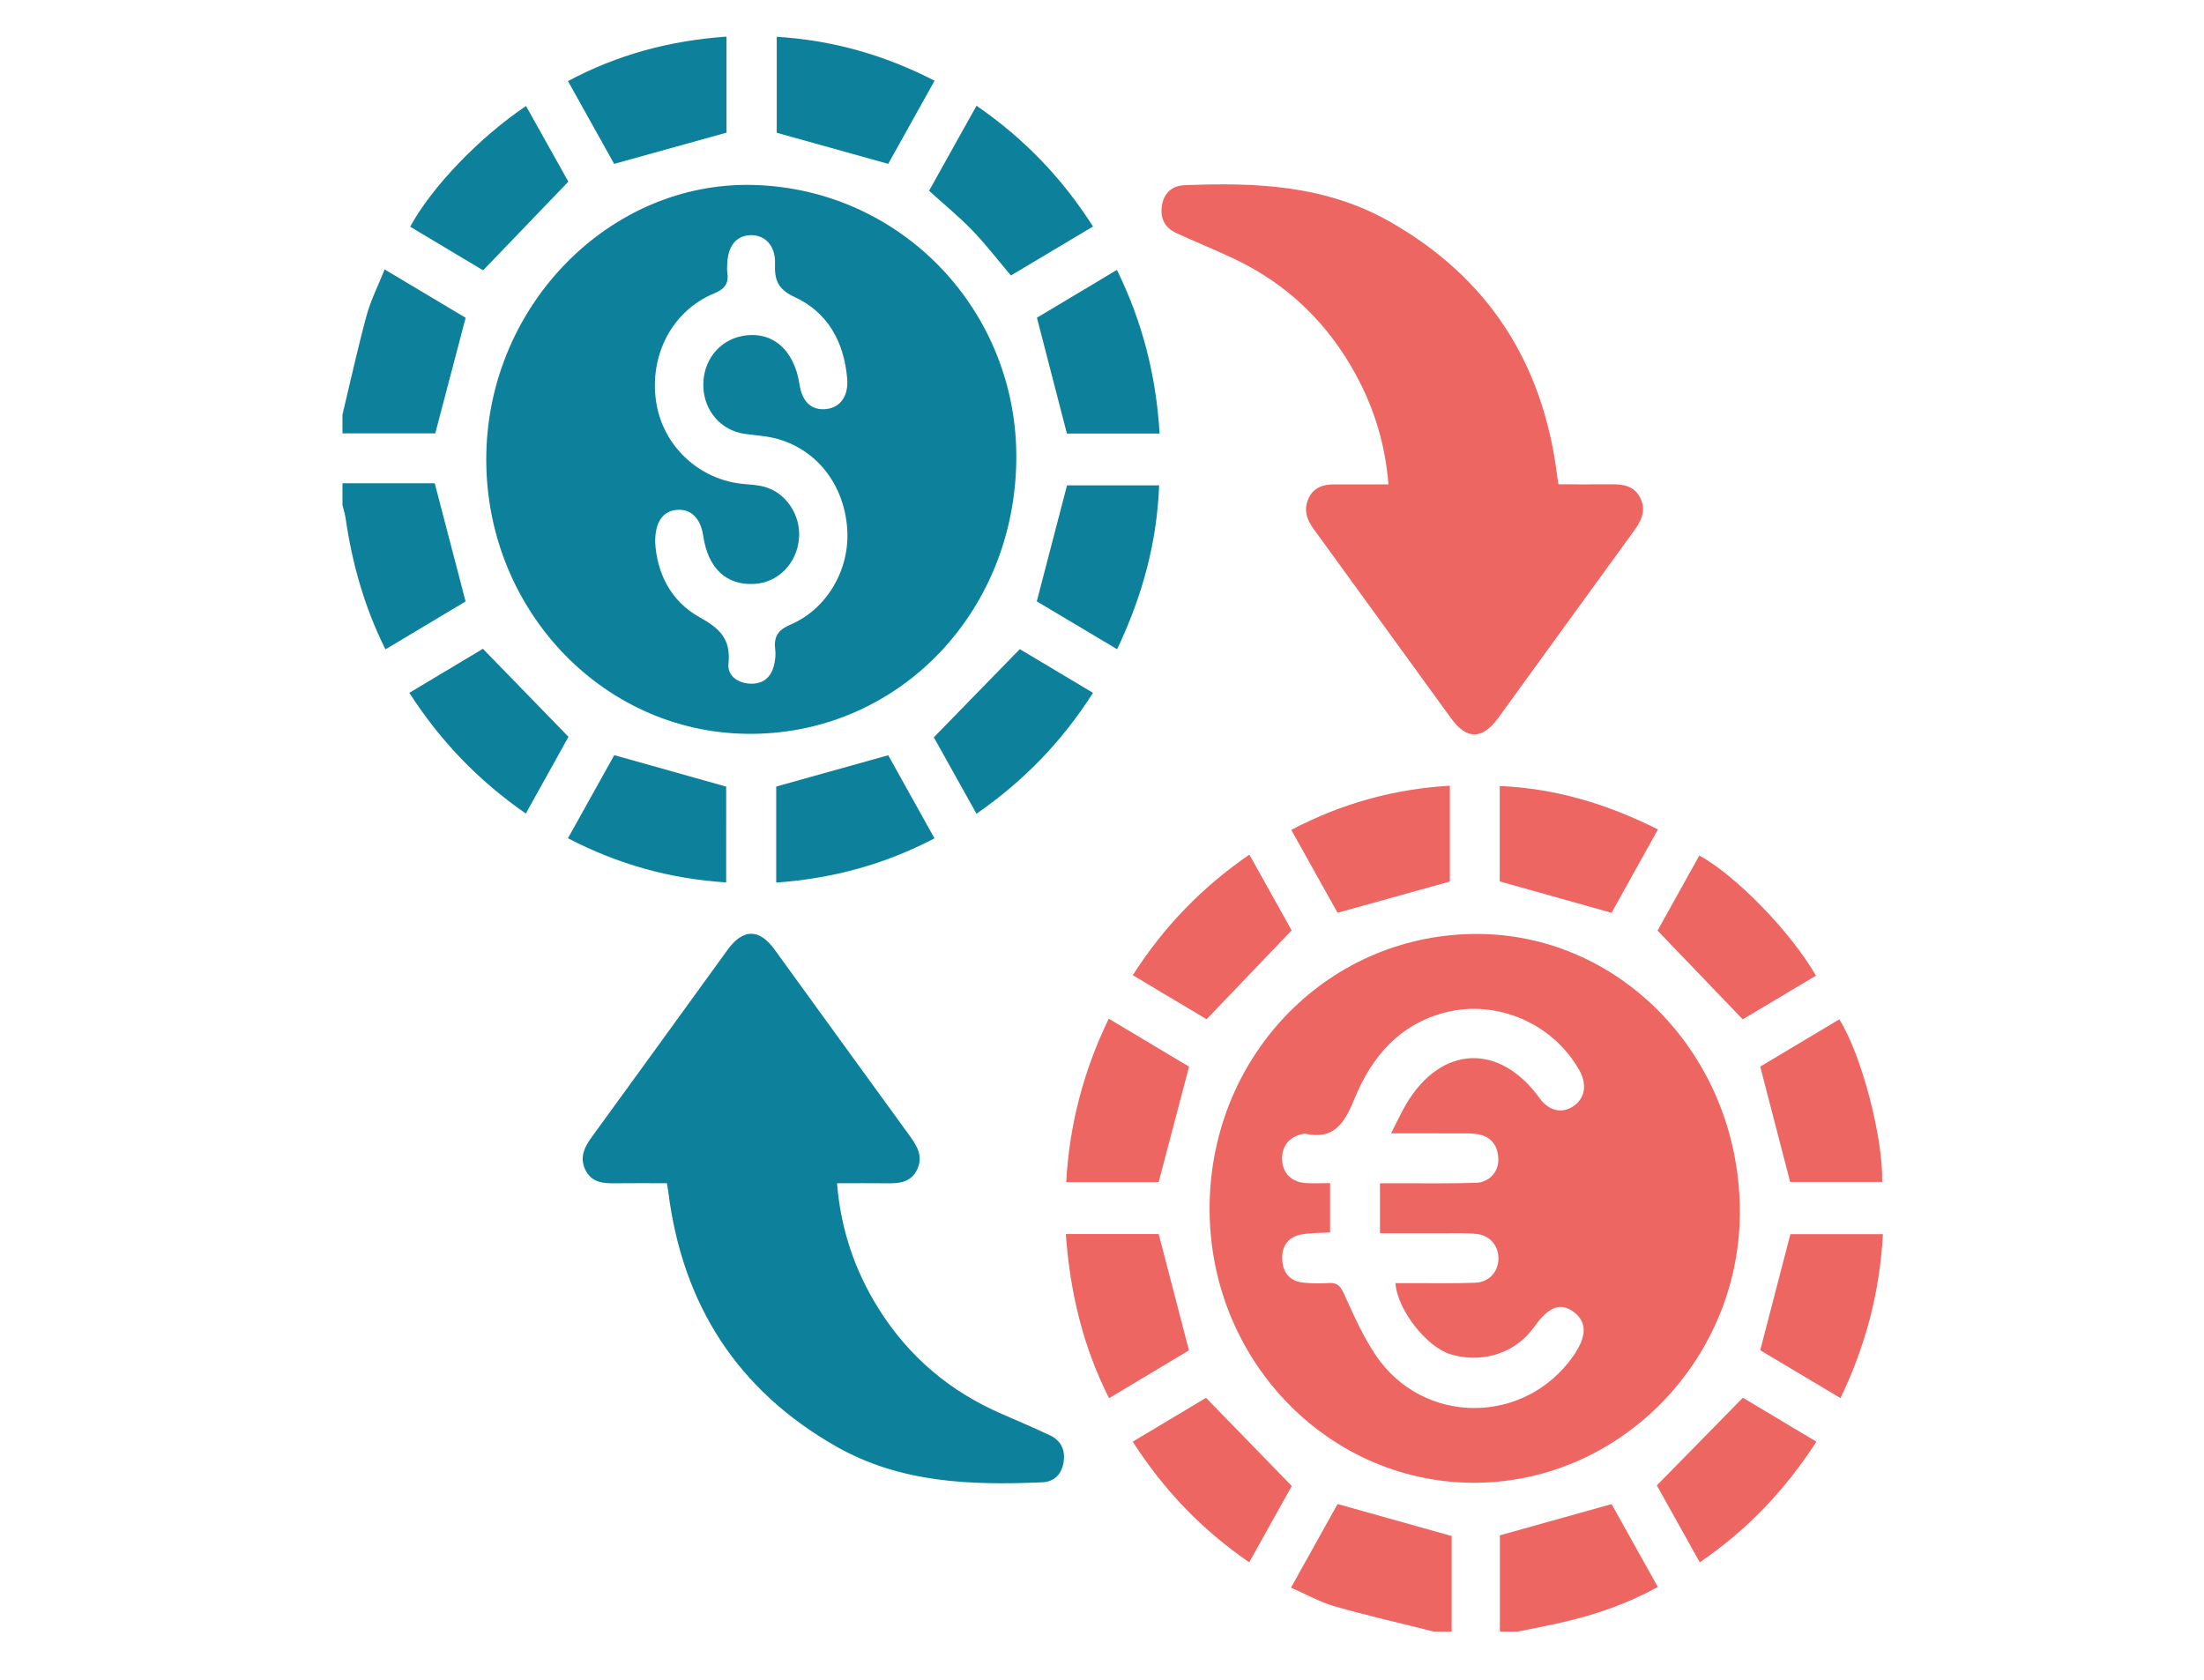
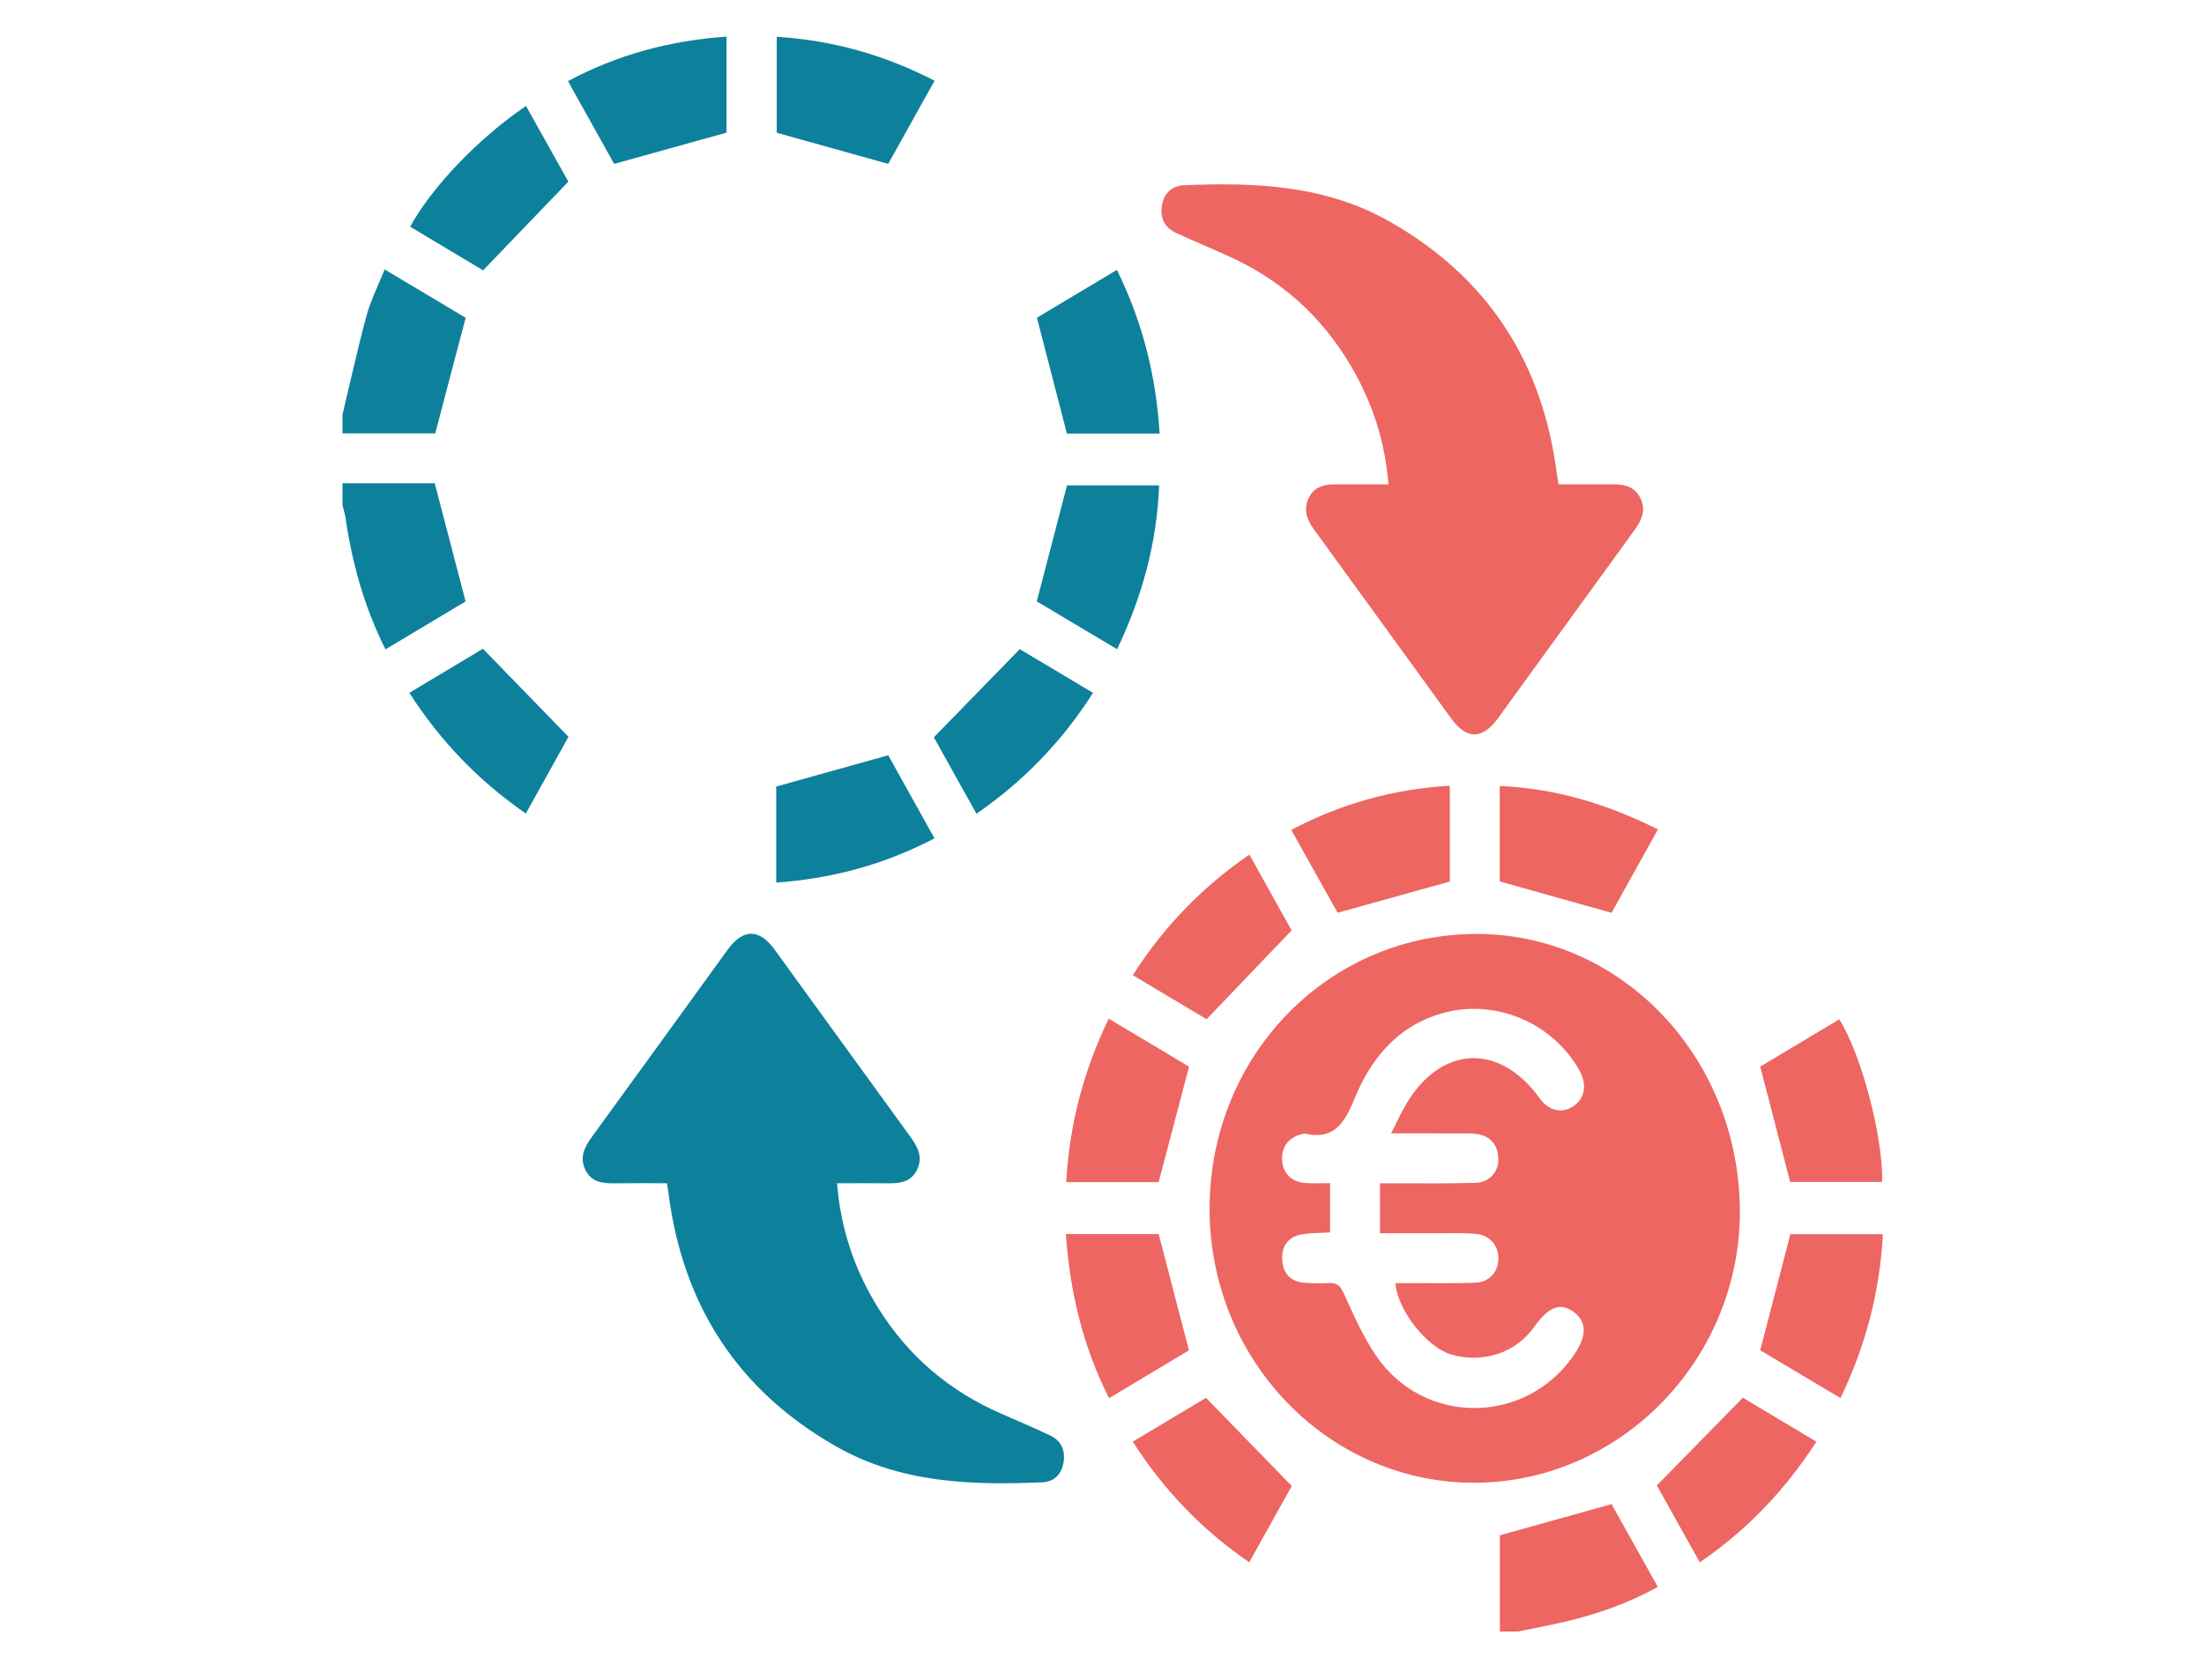
<svg xmlns="http://www.w3.org/2000/svg" id="Layer_1" x="0px" y="0px" width="80px" height="61px" viewBox="0 0 80 61" xml:space="preserve">
  <path fill-rule="evenodd" clip-rule="evenodd" fill="#0D819B" d="M12.431,17.545c1.145,0,2.29,0,3.349,0 c0.384,1.471,0.742,2.843,1.12,4.29c-0.904,0.541-1.889,1.13-2.909,1.74c-0.762-1.526-1.206-3.107-1.446-4.756 c-0.023-0.163-0.075-0.321-0.114-0.481C12.431,18.074,12.431,17.81,12.431,17.545z" />
-   <path fill-rule="evenodd" clip-rule="evenodd" fill="#ED6662" d="M52.035,59.232c-1.197-0.302-2.403-0.575-3.59-0.915 c-0.535-0.153-1.035-0.438-1.586-0.678c0.595-1.067,1.156-2.074,1.692-3.036c1.358,0.381,2.682,0.752,4.14,1.161 c0,1.072,0,2.27,0,3.468C52.473,59.232,52.254,59.232,52.035,59.232z" />
  <path fill-rule="evenodd" clip-rule="evenodd" fill="#ED6662" d="M54.442,59.232c0-1.182,0-2.363,0-3.493 c1.332-0.372,2.653-0.742,4.054-1.133c0.518,0.926,1.086,1.944,1.679,3.007c-1.103,0.611-2.248,1.003-3.434,1.278 c-0.545,0.127-1.095,0.229-1.643,0.341C54.88,59.232,54.661,59.232,54.442,59.232z" />
  <path fill-rule="evenodd" clip-rule="evenodd" fill="#0D819B" d="M12.431,15.053c0.288-1.201,0.552-2.409,0.875-3.6 c0.151-0.554,0.417-1.075,0.656-1.671c1.045,0.624,2.03,1.212,2.94,1.755c-0.373,1.417-0.729,2.773-1.103,4.196 c-1.051,0-2.21,0-3.368,0C12.431,15.507,12.431,15.28,12.431,15.053z" />
-   <path fill-rule="evenodd" clip-rule="evenodd" fill="#0D819B" d="M36.889,16.752c-0.092,5.616-4.415,9.974-9.811,9.889 c-5.305-0.084-9.534-4.645-9.426-10.165c0.106-5.438,4.506-9.882,9.665-9.762C32.721,6.84,36.978,11.304,36.889,16.752z  M23.782,19.695c0.06,1.081,0.551,2.124,1.594,2.703c0.725,0.403,1.162,0.781,1.066,1.702c-0.044,0.429,0.333,0.694,0.768,0.719 c0.432,0.026,0.745-0.176,0.87-0.613c0.055-0.195,0.084-0.415,0.059-0.614c-0.06-0.478,0.097-0.719,0.551-0.914 c1.325-0.566,2.146-1.988,2.065-3.427c-0.089-1.583-1.039-2.87-2.48-3.301c-0.398-0.12-0.824-0.141-1.238-0.198 c-0.861-0.119-1.486-0.833-1.508-1.73c-0.022-0.908,0.555-1.656,1.405-1.822c1.076-0.209,1.892,0.477,2.086,1.754 c0.098,0.641,0.438,0.954,0.972,0.896c0.514-0.057,0.812-0.479,0.759-1.107c-0.114-1.343-0.717-2.408-1.903-2.957 c-0.602-0.279-0.741-0.604-0.717-1.212c0.027-0.656-0.373-1.059-0.902-1.036c-0.511,0.021-0.813,0.403-0.832,1.053 c-0.003,0.094-0.013,0.191,0.001,0.283c0.065,0.415-0.088,0.618-0.484,0.782c-1.52,0.63-2.356,2.249-2.096,3.944 c0.247,1.608,1.582,2.842,3.21,2.974c0.236,0.019,0.476,0.037,0.704,0.095c0.792,0.205,1.343,1.03,1.27,1.879 c-0.077,0.901-0.746,1.591-1.595,1.649c-1.035,0.07-1.708-0.555-1.883-1.75c-0.094-0.634-0.449-0.981-0.957-0.936 C24.068,18.553,23.772,18.941,23.782,19.695z" />
  <path fill-rule="evenodd" clip-rule="evenodd" fill="#ED6662" d="M63.152,43.85c0.077,5.389-4.226,9.902-9.513,9.98 c-5.294,0.077-9.654-4.31-9.733-9.795c-0.079-5.567,4.174-10.063,9.581-10.128C58.759,33.844,63.073,38.281,63.152,43.85z  M50.493,41.146c0.23-0.448,0.374-0.771,0.552-1.069c1.269-2.133,3.384-2.222,4.837-0.209c0.335,0.466,0.821,0.577,1.238,0.285 c0.416-0.291,0.494-0.785,0.205-1.298c-0.954-1.702-2.989-2.574-4.851-2.102c-1.655,0.42-2.682,1.598-3.303,3.122 c-0.372,0.914-0.759,1.52-1.806,1.281c-0.017-0.004-0.036,0.005-0.054,0.009c-0.501,0.088-0.791,0.437-0.774,0.93 c0.016,0.486,0.333,0.818,0.844,0.854c0.301,0.02,0.604,0.004,0.898,0.004c0,0.655,0,1.216,0,1.789 c-0.369,0.023-0.718,0.013-1.054,0.077c-0.481,0.092-0.716,0.436-0.682,0.938c0.032,0.479,0.304,0.761,0.764,0.809 c0.308,0.031,0.62,0.034,0.928,0.014c0.306-0.021,0.422,0.112,0.551,0.397c0.346,0.765,0.691,1.546,1.156,2.233 c1.724,2.544,5.4,2.537,7.162,0.022c0.495-0.708,0.507-1.223,0.033-1.591c-0.475-0.37-0.922-0.212-1.428,0.505 c-0.044,0.061-0.09,0.118-0.137,0.176c-0.71,0.87-1.871,1.168-2.931,0.841c-0.82-0.254-1.9-1.542-1.992-2.579 c0.219,0,0.437,0,0.653-0.001c0.746-0.002,1.494,0.014,2.241-0.013c0.501-0.019,0.83-0.381,0.846-0.857 c0.014-0.474-0.297-0.863-0.794-0.915c-0.433-0.044-0.873-0.023-1.311-0.025c-0.722-0.003-1.444-0.001-2.194-0.001 c0-0.635,0-1.189,0-1.813c0.255,0,0.469,0.001,0.683,0c0.93-0.002,1.859,0.012,2.789-0.017c0.495-0.014,0.841-0.398,0.824-0.873 c-0.018-0.495-0.271-0.813-0.755-0.894c-0.196-0.033-0.399-0.027-0.599-0.028C52.235,41.144,51.437,41.146,50.493,41.146z" />
  <path fill-rule="evenodd" clip-rule="evenodd" fill="#ED6662" d="M56.568,17.583c0.674,0,1.309,0.004,1.943-0.001 c0.421-0.004,0.813,0.063,1.027,0.494c0.225,0.452,0.043,0.824-0.227,1.195c-1.646,2.26-3.282,4.528-4.926,6.79 c-0.576,0.793-1.143,0.803-1.712,0.021c-1.667-2.291-3.324-4.589-4.992-6.879c-0.25-0.343-0.369-0.699-0.187-1.103 c0.188-0.415,0.549-0.517,0.956-0.516c0.634,0.001,1.267,0,1.947,0c-0.116-1.462-0.519-2.756-1.175-3.967 c-1.031-1.903-2.51-3.313-4.426-4.222c-0.694-0.33-1.409-0.614-2.106-0.938c-0.416-0.193-0.594-0.547-0.512-1.016 c0.08-0.454,0.385-0.698,0.803-0.716c2.569-0.108,5.111-0.011,7.445,1.311c3.544,2.006,5.579,5.086,6.094,9.238 C56.531,17.348,56.544,17.42,56.568,17.583z" />
  <path fill-rule="evenodd" clip-rule="evenodd" fill="#0D819B" d="M30.382,42.958c0.138,1.687,0.649,3.174,1.501,4.539 c1.101,1.764,2.608,3.024,4.475,3.833c0.587,0.255,1.176,0.507,1.755,0.781c0.393,0.186,0.564,0.527,0.493,0.971 c-0.072,0.447-0.345,0.716-0.779,0.733c-2.586,0.11-5.145,0.03-7.494-1.312c-3.534-2.019-5.561-5.101-6.077-9.247 c-0.01-0.073-0.023-0.147-0.048-0.299c-0.627,0-1.258-0.006-1.889,0.002c-0.437,0.005-0.856-0.03-1.076-0.496 c-0.213-0.452-0.028-0.821,0.243-1.192c1.647-2.257,3.28-4.524,4.921-6.786c0.564-0.777,1.149-0.781,1.71-0.009 c1.642,2.261,3.277,4.527,4.922,6.786c0.267,0.367,0.468,0.735,0.254,1.191c-0.217,0.466-0.633,0.512-1.071,0.506 C31.625,42.951,31.026,42.958,30.382,42.958z" />
  <path fill-rule="evenodd" clip-rule="evenodd" fill="#ED6662" d="M38.687,44.802c1.189,0,2.327,0,3.371,0 c0.371,1.424,0.727,2.795,1.098,4.222c-0.903,0.541-1.875,1.124-2.9,1.737C39.309,48.887,38.838,46.913,38.687,44.802z" />
  <path fill-rule="evenodd" clip-rule="evenodd" fill="#0D819B" d="M26.37,1.329c0,1.243,0,2.406,0,3.487 C25,5.197,23.675,5.565,22.292,5.95c-0.523-0.937-1.085-1.946-1.676-3.006C22.417,1.982,24.308,1.475,26.37,1.329z" />
-   <path fill-rule="evenodd" clip-rule="evenodd" fill="#0D819B" d="M26.358,32.036c-2.021-0.13-3.913-0.649-5.743-1.604 c0.588-1.055,1.157-2.075,1.682-3.017c1.378,0.388,2.689,0.757,4.062,1.143C26.358,29.629,26.358,30.807,26.358,32.036z" />
  <path fill-rule="evenodd" clip-rule="evenodd" fill="#ED6662" d="M52.626,28.525c0,1.223,0,2.385,0,3.479 c-1.36,0.378-2.684,0.747-4.075,1.134c-0.521-0.93-1.082-1.938-1.681-3.009C48.686,29.173,50.58,28.646,52.626,28.525z" />
  <path fill-rule="evenodd" clip-rule="evenodd" fill="#ED6662" d="M63.892,49.021c0.374-1.44,0.727-2.796,1.095-4.214 c1.034,0,2.171,0,3.358,0c-0.114,2.104-0.629,4.055-1.539,5.95C65.789,50.152,64.817,49.573,63.892,49.021z" />
  <path fill-rule="evenodd" clip-rule="evenodd" fill="#0D819B" d="M40.549,23.57c-1.015-0.605-1.986-1.184-2.916-1.737 c0.367-1.408,0.724-2.778,1.097-4.212c1.014,0,2.136,0,3.344,0C41.994,19.713,41.456,21.663,40.549,23.57z" />
  <path fill-rule="evenodd" clip-rule="evenodd" fill="#0D819B" d="M33.896,26.768c1.066-1.094,2.043-2.096,3.12-3.201 c0.653,0.39,1.641,0.979,2.658,1.587c-1.13,1.772-2.522,3.205-4.23,4.389C34.861,28.497,34.291,27.476,33.896,26.768z" />
  <path fill-rule="evenodd" clip-rule="evenodd" fill="#ED6662" d="M61.697,56.72c-0.582-1.046-1.145-2.054-1.557-2.793 c1.048-1.067,2.024-2.064,3.122-3.183c0.656,0.393,1.653,0.988,2.669,1.596C64.786,54.109,63.407,55.554,61.697,56.72z" />
-   <path fill-rule="evenodd" clip-rule="evenodd" fill="#0D819B" d="M36.693,10.002c-0.483-0.572-0.913-1.133-1.399-1.637 c-0.486-0.502-1.029-0.947-1.571-1.438c0.571-1.023,1.14-2.045,1.722-3.089c1.709,1.178,3.101,2.614,4.229,4.385 C38.662,8.827,37.675,9.416,36.693,10.002z" />
-   <path fill-rule="evenodd" clip-rule="evenodd" fill="#ED6662" d="M65.915,35.421c-1.012,0.603-1.986,1.185-2.659,1.586 c-1.052-1.098-2.021-2.106-3.091-3.223c0.38-0.683,0.949-1.705,1.518-2.726C63.034,31.808,65.002,33.836,65.915,35.421z" />
  <path fill-rule="evenodd" clip-rule="evenodd" fill="#0D819B" d="M17.536,9.814c-0.677-0.405-1.663-0.994-2.648-1.583 c0.78-1.437,2.504-3.236,4.205-4.383c0.577,1.031,1.152,2.06,1.537,2.747C19.567,7.701,18.598,8.709,17.536,9.814z" />
  <path fill-rule="evenodd" clip-rule="evenodd" fill="#ED6662" d="M45.349,31.026c0.583,1.046,1.154,2.069,1.534,2.751 c-1.054,1.101-2.021,2.111-3.086,3.226c-0.674-0.402-1.66-0.99-2.679-1.599C42.248,33.636,43.638,32.203,45.349,31.026z" />
  <path fill-rule="evenodd" clip-rule="evenodd" fill="#0D819B" d="M19.086,29.536c-1.708-1.186-3.088-2.613-4.229-4.383 c1.002-0.6,1.989-1.19,2.672-1.599c1.049,1.08,2.023,2.082,3.106,3.196C20.251,27.441,19.684,28.461,19.086,29.536z" />
  <path fill-rule="evenodd" clip-rule="evenodd" fill="#ED6662" d="M46.888,53.949c-0.398,0.714-0.961,1.721-1.544,2.769 c-1.707-1.17-3.088-2.606-4.229-4.379c1.009-0.604,1.996-1.193,2.661-1.591C44.836,51.839,45.811,52.842,46.888,53.949z" />
  <path fill-rule="evenodd" clip-rule="evenodd" fill="#0D819B" d="M28.175,32.042c0-1.23,0-2.392,0-3.487 c1.356-0.379,2.68-0.749,4.066-1.136c0.521,0.937,1.09,1.958,1.679,3.017C32.1,31.386,30.221,31.895,28.175,32.042z" />
  <path fill-rule="evenodd" clip-rule="evenodd" fill="#0D819B" d="M28.194,1.335c2.019,0.127,3.889,0.649,5.729,1.595 c-0.587,1.052-1.153,2.069-1.683,3.019c-1.361-0.38-2.667-0.744-4.046-1.129C28.194,3.766,28.194,2.591,28.194,1.335z" />
  <path fill-rule="evenodd" clip-rule="evenodd" fill="#ED6662" d="M43.16,38.725c-0.373,1.416-0.729,2.77-1.104,4.192 c-1.023,0-2.159,0-3.355,0c0.116-2.083,0.624-4.032,1.544-5.934C41.266,37.593,42.25,38.182,43.16,38.725z" />
  <path fill-rule="evenodd" clip-rule="evenodd" fill="#0D819B" d="M42.092,15.74c-1.206,0-2.326,0-3.366,0 c-0.363-1.402-0.713-2.755-1.088-4.205c0.888-0.532,1.87-1.119,2.903-1.737C41.464,11.674,41.962,13.625,42.092,15.74z" />
  <path fill-rule="evenodd" clip-rule="evenodd" fill="#ED6662" d="M66.762,37.007c0.803,1.274,1.594,4.287,1.556,5.903 c-1.131,0-2.265,0-3.34,0c-0.358-1.383-0.714-2.752-1.086-4.188C64.789,38.187,65.761,37.605,66.762,37.007z" />
  <path fill-rule="evenodd" clip-rule="evenodd" fill="#ED6662" d="M54.437,32c0-1.063,0-2.224,0-3.464 c2.004,0.085,3.876,0.64,5.742,1.576c-0.581,1.047-1.146,2.063-1.683,3.028C57.147,32.761,55.842,32.395,54.437,32z" />
</svg>